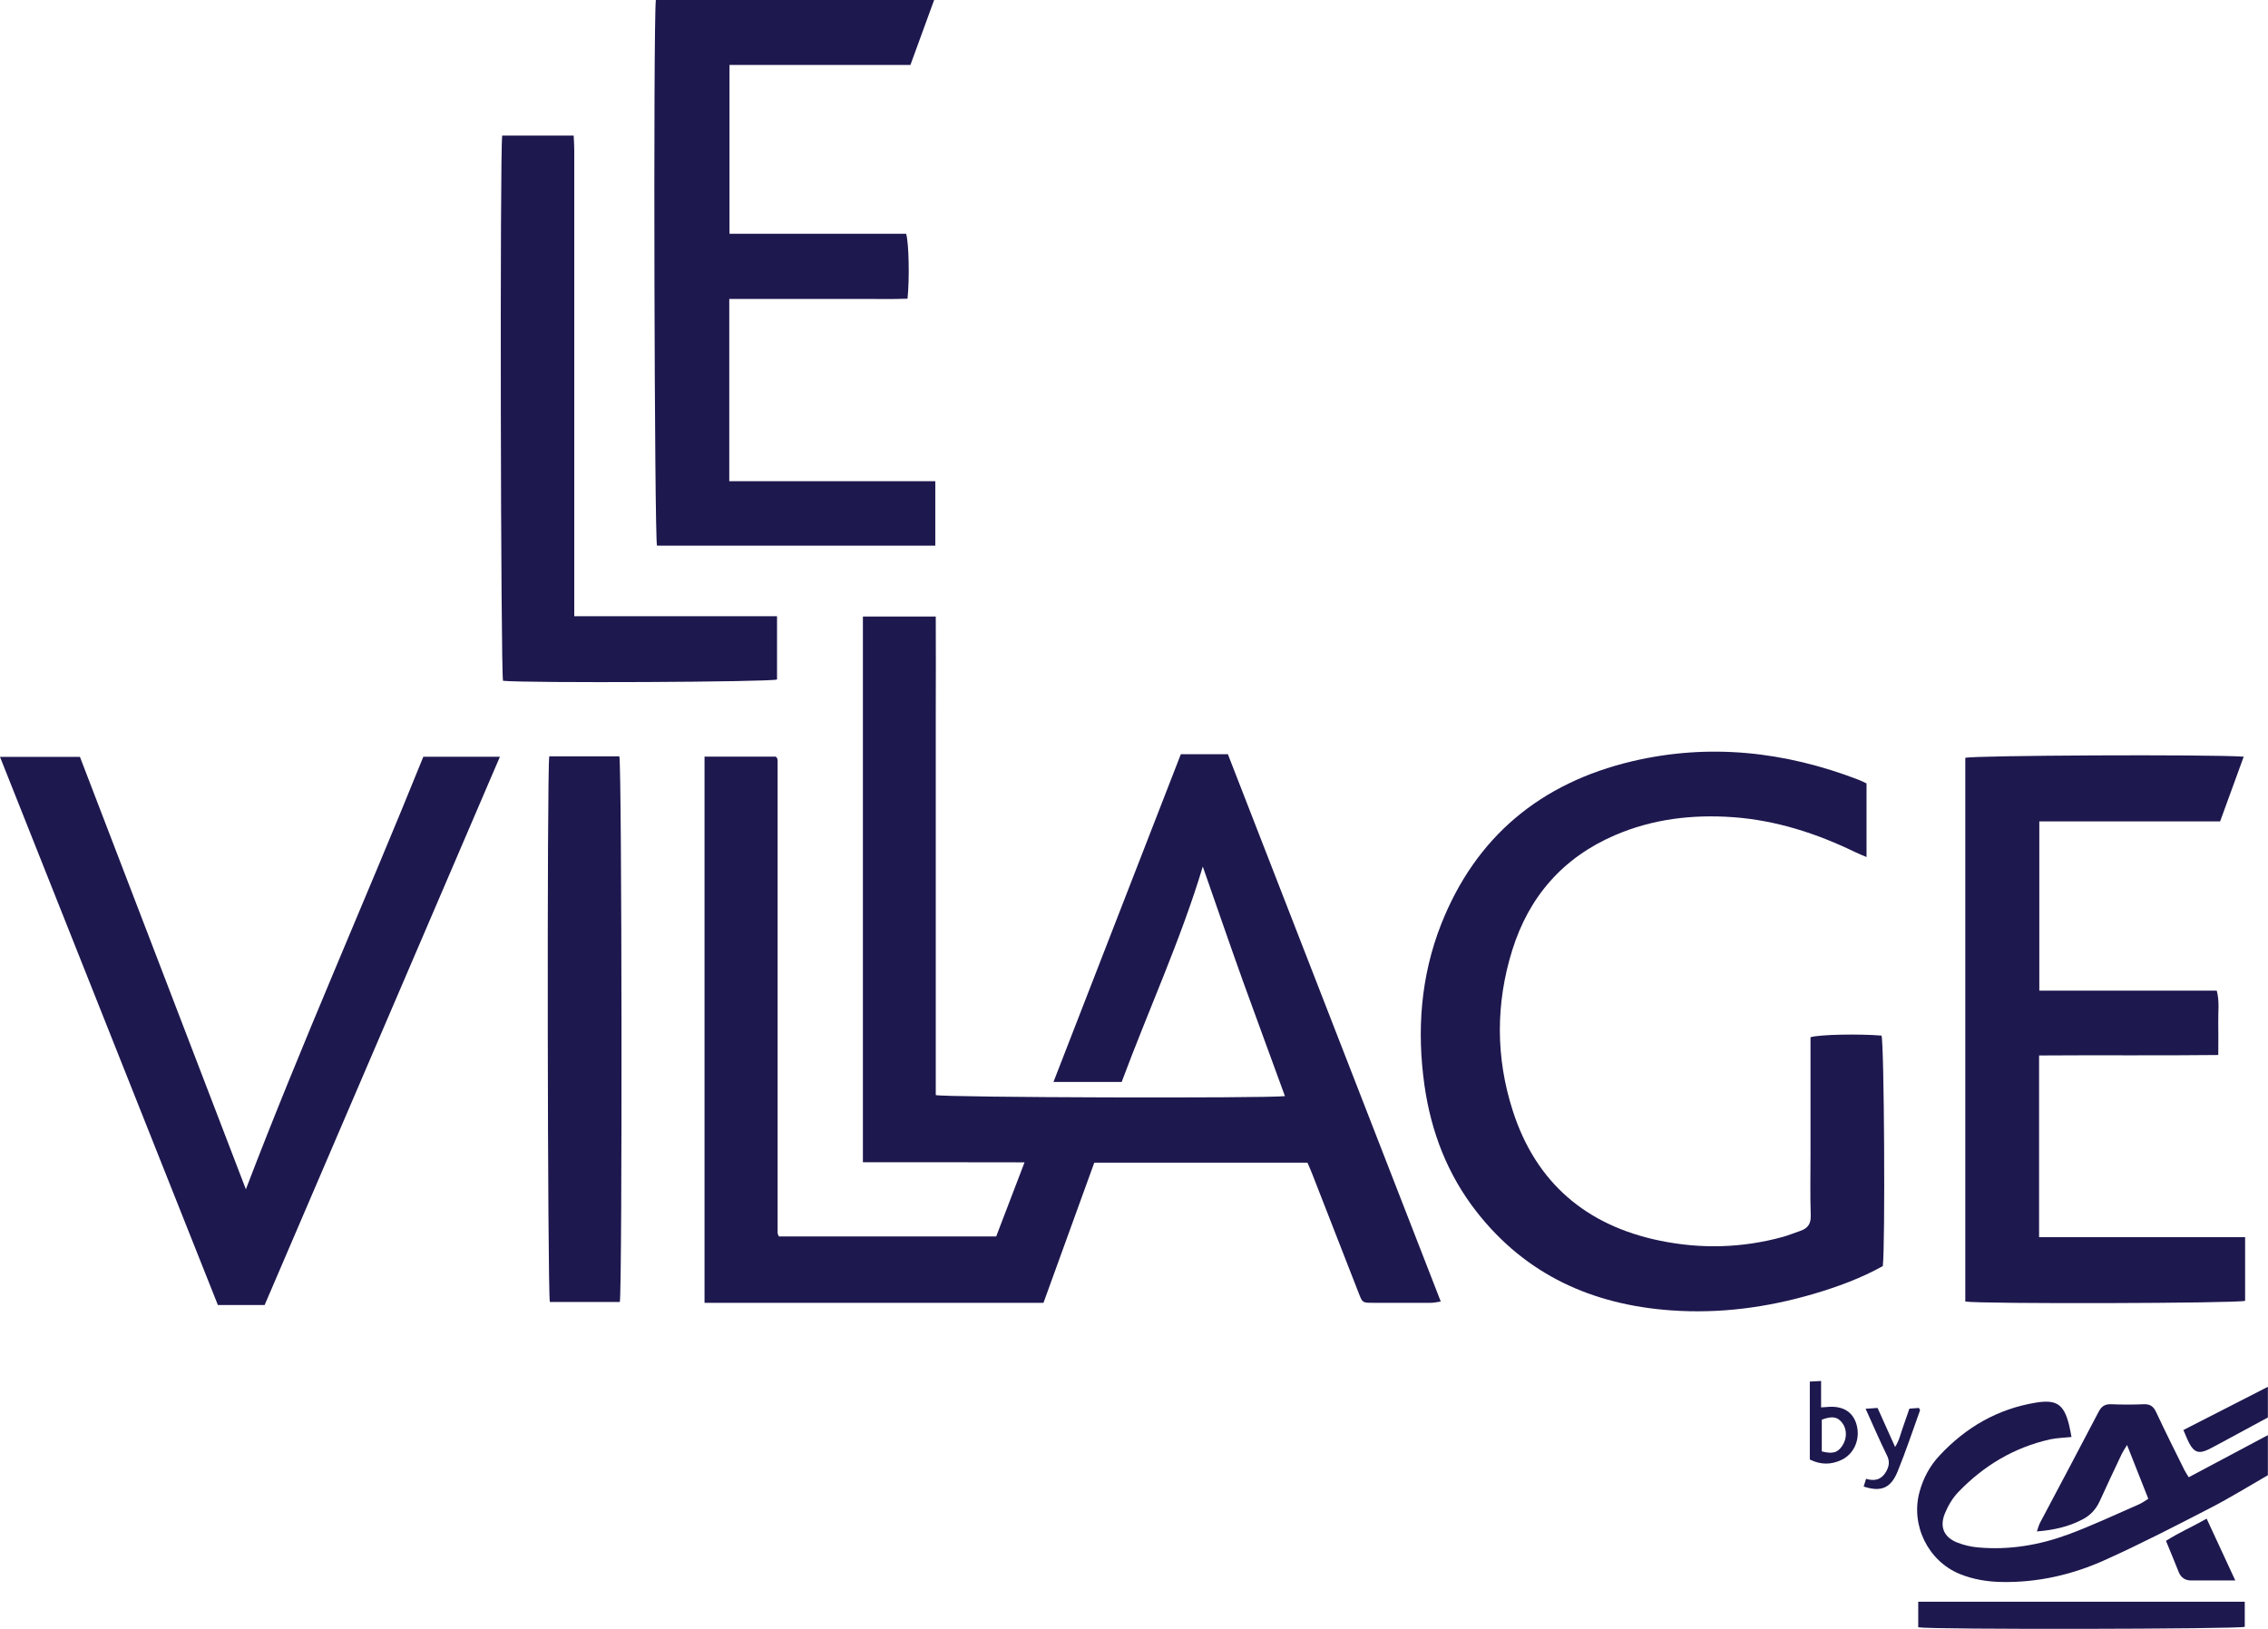
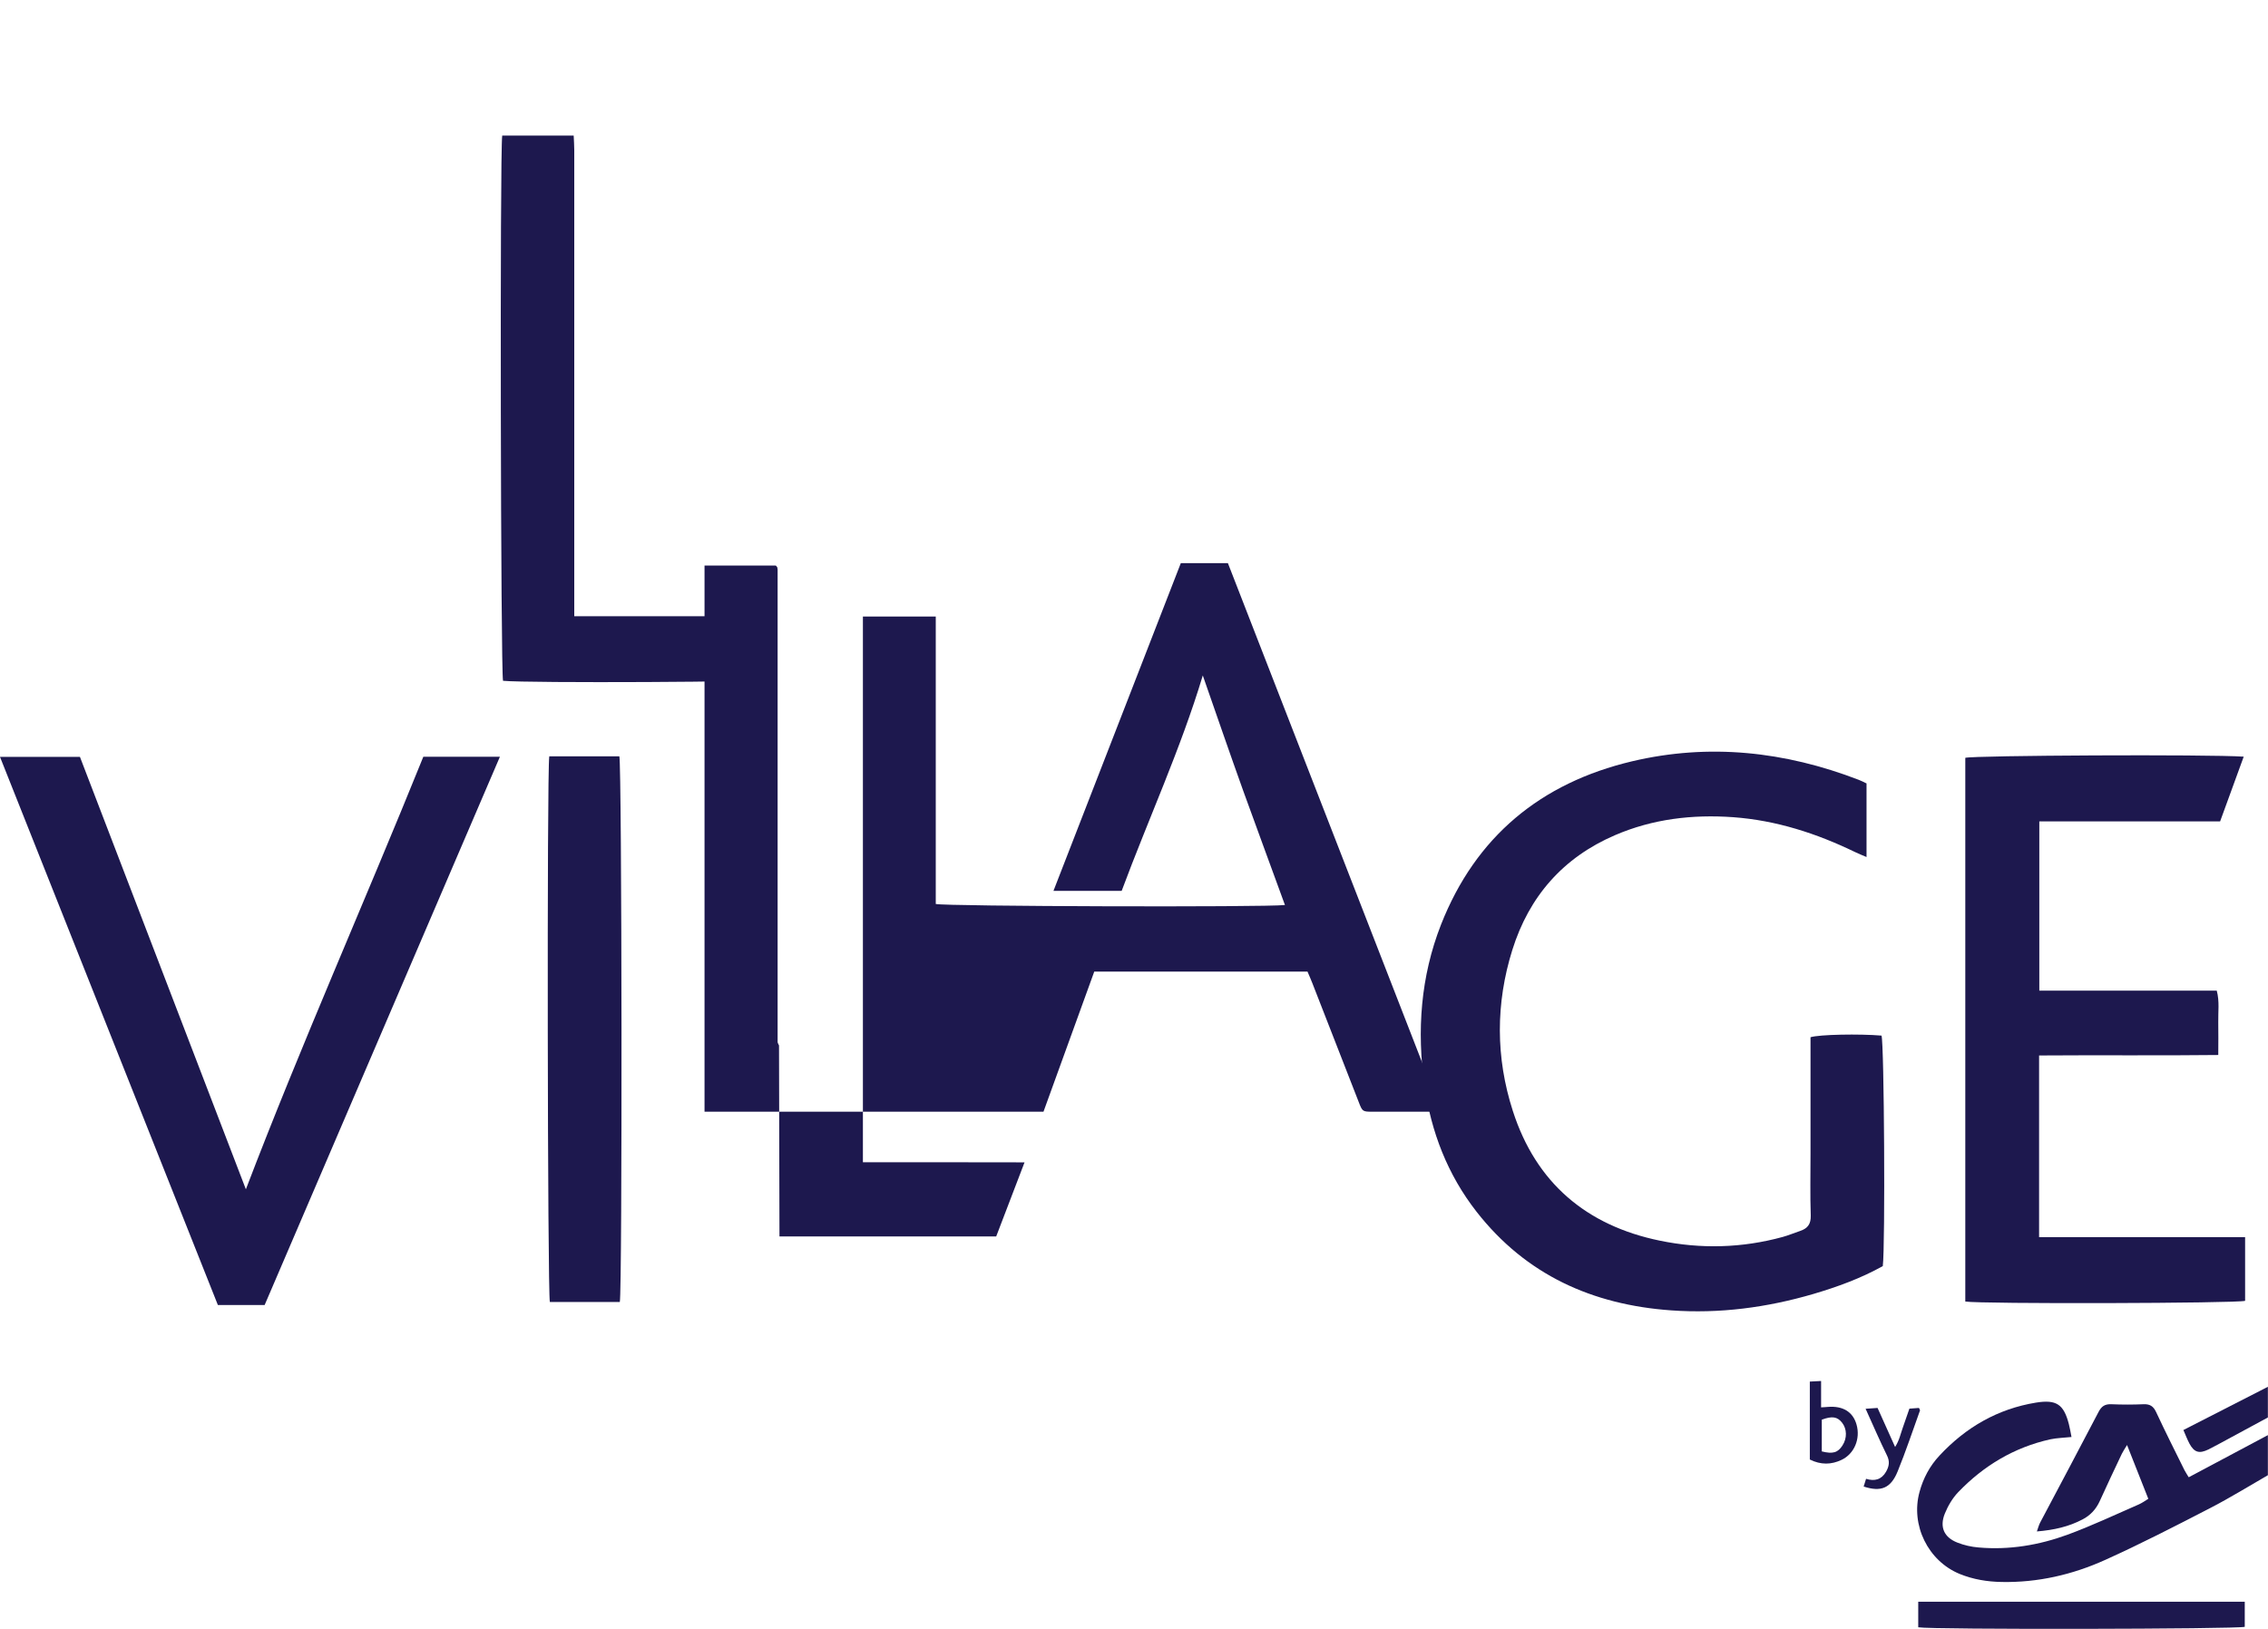
<svg xmlns="http://www.w3.org/2000/svg" id="Calque_2" data-name="Calque 2" version="1.1" viewBox="0 0 1951.8 1402.1">
  <defs>
    <style>
      .cls-1 {
        fill: #1d184e;
        stroke-width: 0px;
      }
    </style>
  </defs>
  <g id="Calque_1-2" data-name="Calque 1-2">
    <g>
-       <path class="cls-1" d="M670.8,1064.3h186.5c7.9-20.6,15.8-41.3,24.4-63.8-47.2-.2-92.9,0-139.1-.1v-469.7h62.7c.2,27.6,0,55.1,0,82.6,0,27.3,0,54.6,0,81.9v247.4c7.9,2.1,282.9,2.9,300.5.9-12-33-24.1-65.6-35.9-98.3-11.8-32.9-23.1-65.8-34.8-99.3-19,63.2-46.7,123.3-69.8,185.4h-58.7c36.6-94.2,72.9-187.7,109.6-282.1h40.5c61.1,157,121.9,313.5,183.2,471.1-3.5.5-5.9,1.1-8.4,1.1-16.7,0-33.3,0-50,0-8.9,0-9,0-12.2-8.3-13.3-34.1-26.6-68.2-39.9-102.3-1.3-3.4-2.8-6.7-4.2-10h-183.5c-14.4,39.8-28.8,79.7-43.7,120.6h-291.7v-470.1h61.3c.1,0,.4.3.6.6.2.2.5.5.6.7.2.6.3,1.3.4,2,0,.7,0,1.3,0,2s0,1.3,0,2c0,133.9,0,267.8,0,401.6,0,.3,0,.7,0,1,0,.3,0,.7.2,1,0,.3.3.6,1,2.2h0Z" />
+       <path class="cls-1" d="M670.8,1064.3h186.5c7.9-20.6,15.8-41.3,24.4-63.8-47.2-.2-92.9,0-139.1-.1v-469.7h62.7v247.4c7.9,2.1,282.9,2.9,300.5.9-12-33-24.1-65.6-35.9-98.3-11.8-32.9-23.1-65.8-34.8-99.3-19,63.2-46.7,123.3-69.8,185.4h-58.7c36.6-94.2,72.9-187.7,109.6-282.1h40.5c61.1,157,121.9,313.5,183.2,471.1-3.5.5-5.9,1.1-8.4,1.1-16.7,0-33.3,0-50,0-8.9,0-9,0-12.2-8.3-13.3-34.1-26.6-68.2-39.9-102.3-1.3-3.4-2.8-6.7-4.2-10h-183.5c-14.4,39.8-28.8,79.7-43.7,120.6h-291.7v-470.1h61.3c.1,0,.4.3.6.6.2.2.5.5.6.7.2.6.3,1.3.4,2,0,.7,0,1.3,0,2s0,1.3,0,2c0,133.9,0,267.8,0,401.6,0,.3,0,.7,0,1,0,.3,0,.7.2,1,0,.3.3.6,1,2.2h0Z" />
      <path class="cls-1" d="M1606.3,674.1v63.6c-4-1.7-7-2.9-9.9-4.3-33.2-16.1-67.9-27.3-104.9-30-35-2.5-69.2,1.5-101.7,15.5-44.6,19.2-73.9,52.7-88.3,98.7-14.4,46-14.4,92.7.4,138.6,19.9,61.9,63.3,98.7,126.5,111.7,35.3,7.3,70.8,6.4,105.8-3.2,5.1-1.4,10-3.5,15.1-5.2,6.4-2.2,9.2-5.9,9-13.3-.6-17.6-.2-35.3-.2-52.9v-100.5c7.7-2.4,42.2-3,61.1-1.4,2.3,6.7,3.3,180.5,1.1,198.4-18.8,10.5-39.1,17.9-59.8,24-40,11.7-80.8,17.1-122.4,14.1-67.6-4.8-124.9-30.5-167.4-84.9-25-32-39.1-68.7-44.8-108.6-6.7-47.2-3.3-93.8,14.2-138.5,29.8-75.8,85.9-122,164.4-140.6,66.4-15.7,131.6-8.5,195,15.9,2.2.8,4.2,1.9,6.7,3.1h0Z" />
      <path class="cls-1" d="M1755,852.7h152.7c2.5,9.4,1.1,18.3,1.3,27.1.2,9,0,18,0,28.3-51.5.6-102.6,0-154.2.4v156.4h177.3v54.8c-7,2.2-227.6,2.8-240.8.6v-468c7.4-2.1,209.3-3.1,239.6-1-6.8,18.6-13.4,36.8-20.3,55.7h-155.6v145.7h0Z" />
-       <path class="cls-1" d="M564.3,0h239.6c-6.8,18.7-13.5,37-20.4,55.9h-155.7v145.3h152c2.4,8.1,3,39,1.2,55.9-12.6.5-25.4.2-38.2.2-12.7,0-25.3,0-38,0h-77.2v156.9h177.3v55.5h-239.5c-2.2-7-3.3-444.3-1-469.7h0Z" />
      <path class="cls-1" d="M227.6,1123.3h-40.1C125.1,966.3,62.8,809.4,0,651.5h68.8c47.3,123.2,94.9,247.4,142.8,372.2,47.8-125.2,102.4-247.7,152.7-372.3h65.9c-67.7,157.8-135.1,314.8-202.5,472h0Z" />
      <path class="cls-1" d="M432.3,116.7h61.4c.2,4.4.5,8.6.5,12.7,0,129.2,0,258.3,0,387.4v13.6h174.5v54.5c-6.8,2.2-213.7,3.2-235.8,1.1-2-6.9-2.8-455-.7-469.3h0Z" />
      <path class="cls-1" d="M472.6,651h60.4c2.2,7.5,2.6,458.5.4,469.7h-60.2c-2-7.3-2.6-456.4-.5-469.7h0Z" />
      <path class="cls-1" d="M1883.7,1271.5c22.5-12,44.7-23.8,68-36.2v34.5c-16.2,9.3-32.6,19.5-49.7,28.3-29.8,15.4-59.7,30.8-90.3,44.6-28.1,12.7-57.9,19.6-89.1,19-12.4-.2-24.5-2.2-36.1-6.9-27.3-11.2-42.4-42.1-34.6-70.6,3.2-11.8,8.8-22.3,17.1-31.2,22.7-24.4,50.1-40.3,83.2-45.7,17.4-2.8,23.8,1.4,28.2,18.4.9,3.5,1.5,7.1,2.3,11.2-6.5.7-12.5.8-18.2,2-31.1,6.9-57.4,22.7-79.3,45.5-4.9,5.1-8.8,11.8-11.5,18.4-4.7,11.6-.7,20.5,10.8,25,5.8,2.3,12.1,3.7,18.3,4.2,26.3,2.3,51.9-2,76.5-11,20.9-7.7,41-17.2,61.4-26.1,2.7-1.2,5.1-2.9,8.1-4.8-6-15.2-11.8-29.9-18.3-46.3-2.1,3.5-3.5,5.5-4.5,7.6-6.4,13.5-12.8,27-19,40.7-3.2,7-8,12.2-14.7,15.7-11.9,6.3-24.8,9.2-39.4,10.4,1.1-3.1,1.7-5.5,2.8-7.6,16.8-31.8,33.7-63.4,50.3-95.3,2.5-4.8,5.4-6.8,10.9-6.6,9.3.4,18.7.4,27.9,0,5.5-.2,8.4,1.8,10.7,6.7,7.9,16.9,16.2,33.5,24.5,50.2.9,1.7,2,3.3,3.4,5.7h0Z" />
      <path class="cls-1" d="M1650.8,1400.7v-22h281v21.6c-6.8,2-269,2.5-281,.4h0Z" />
-       <path class="cls-1" d="M1923.7,1360.4c-14.2,0-26.2,0-38.1,0-5.1,0-8.8-2.5-10.7-7.4-3.4-8.6-7-17.2-10.9-26.7,11.1-7.1,22.8-12.2,35-19.1,8.2,17.8,16.1,34.7,24.7,53.3h0Z" />
      <path class="cls-1" d="M1878.8,1231c24.7-12.7,48.3-24.7,72.9-37.3v26.4c-11.4,6.2-23.4,12.7-35.3,19.1-5.3,2.8-10.5,5.8-15.8,8.4-8,3.9-12.3,2.6-16.4-5-2-3.8-3.5-7.8-5.2-11.7h0Z" />
      <path class="cls-1" d="M1557.5,1256.3v-67.1c3.1-.2,5.8-.3,9.7-.5v22.7c2.7-.2,4.3-.2,5.9-.4,13-1,21.5,4.3,24.6,15.2,3.5,12.2-1.9,25.2-12.9,30.4-8.8,4.2-17.8,4.4-27.3-.3h0ZM1567.8,1249.3c9.5,2.4,13.8,1.1,17.8-5.1,4.1-6.3,3.9-14.3-.4-19.7-4.1-5.1-8.5-5.8-17.4-2.5v27.2h0Z" />
      <path class="cls-1" d="M1603.8,1279.7c.7-2.3,1.3-4.2,2.1-6.8,7.4,2.3,13.3.7,17.2-6.1,2.6-4.6,3.4-8.8.8-14-6.3-12.8-11.9-25.9-18.4-40.2,4-.2,7-.4,10.3-.7,5,11,9.7,21.6,15.1,33.6,3.7-5.9,4.7-11.3,6.5-16.3,1.9-5.3,3.7-10.7,5.8-16.7,2.7-.2,5.6-.4,8.2-.6.5,1.1,1.1,1.8.9,2.2-6.3,17.5-12.2,35.2-19.2,52.4-5.9,14.5-14.3,18-29.4,13h0Z" />
    </g>
  </g>
</svg>